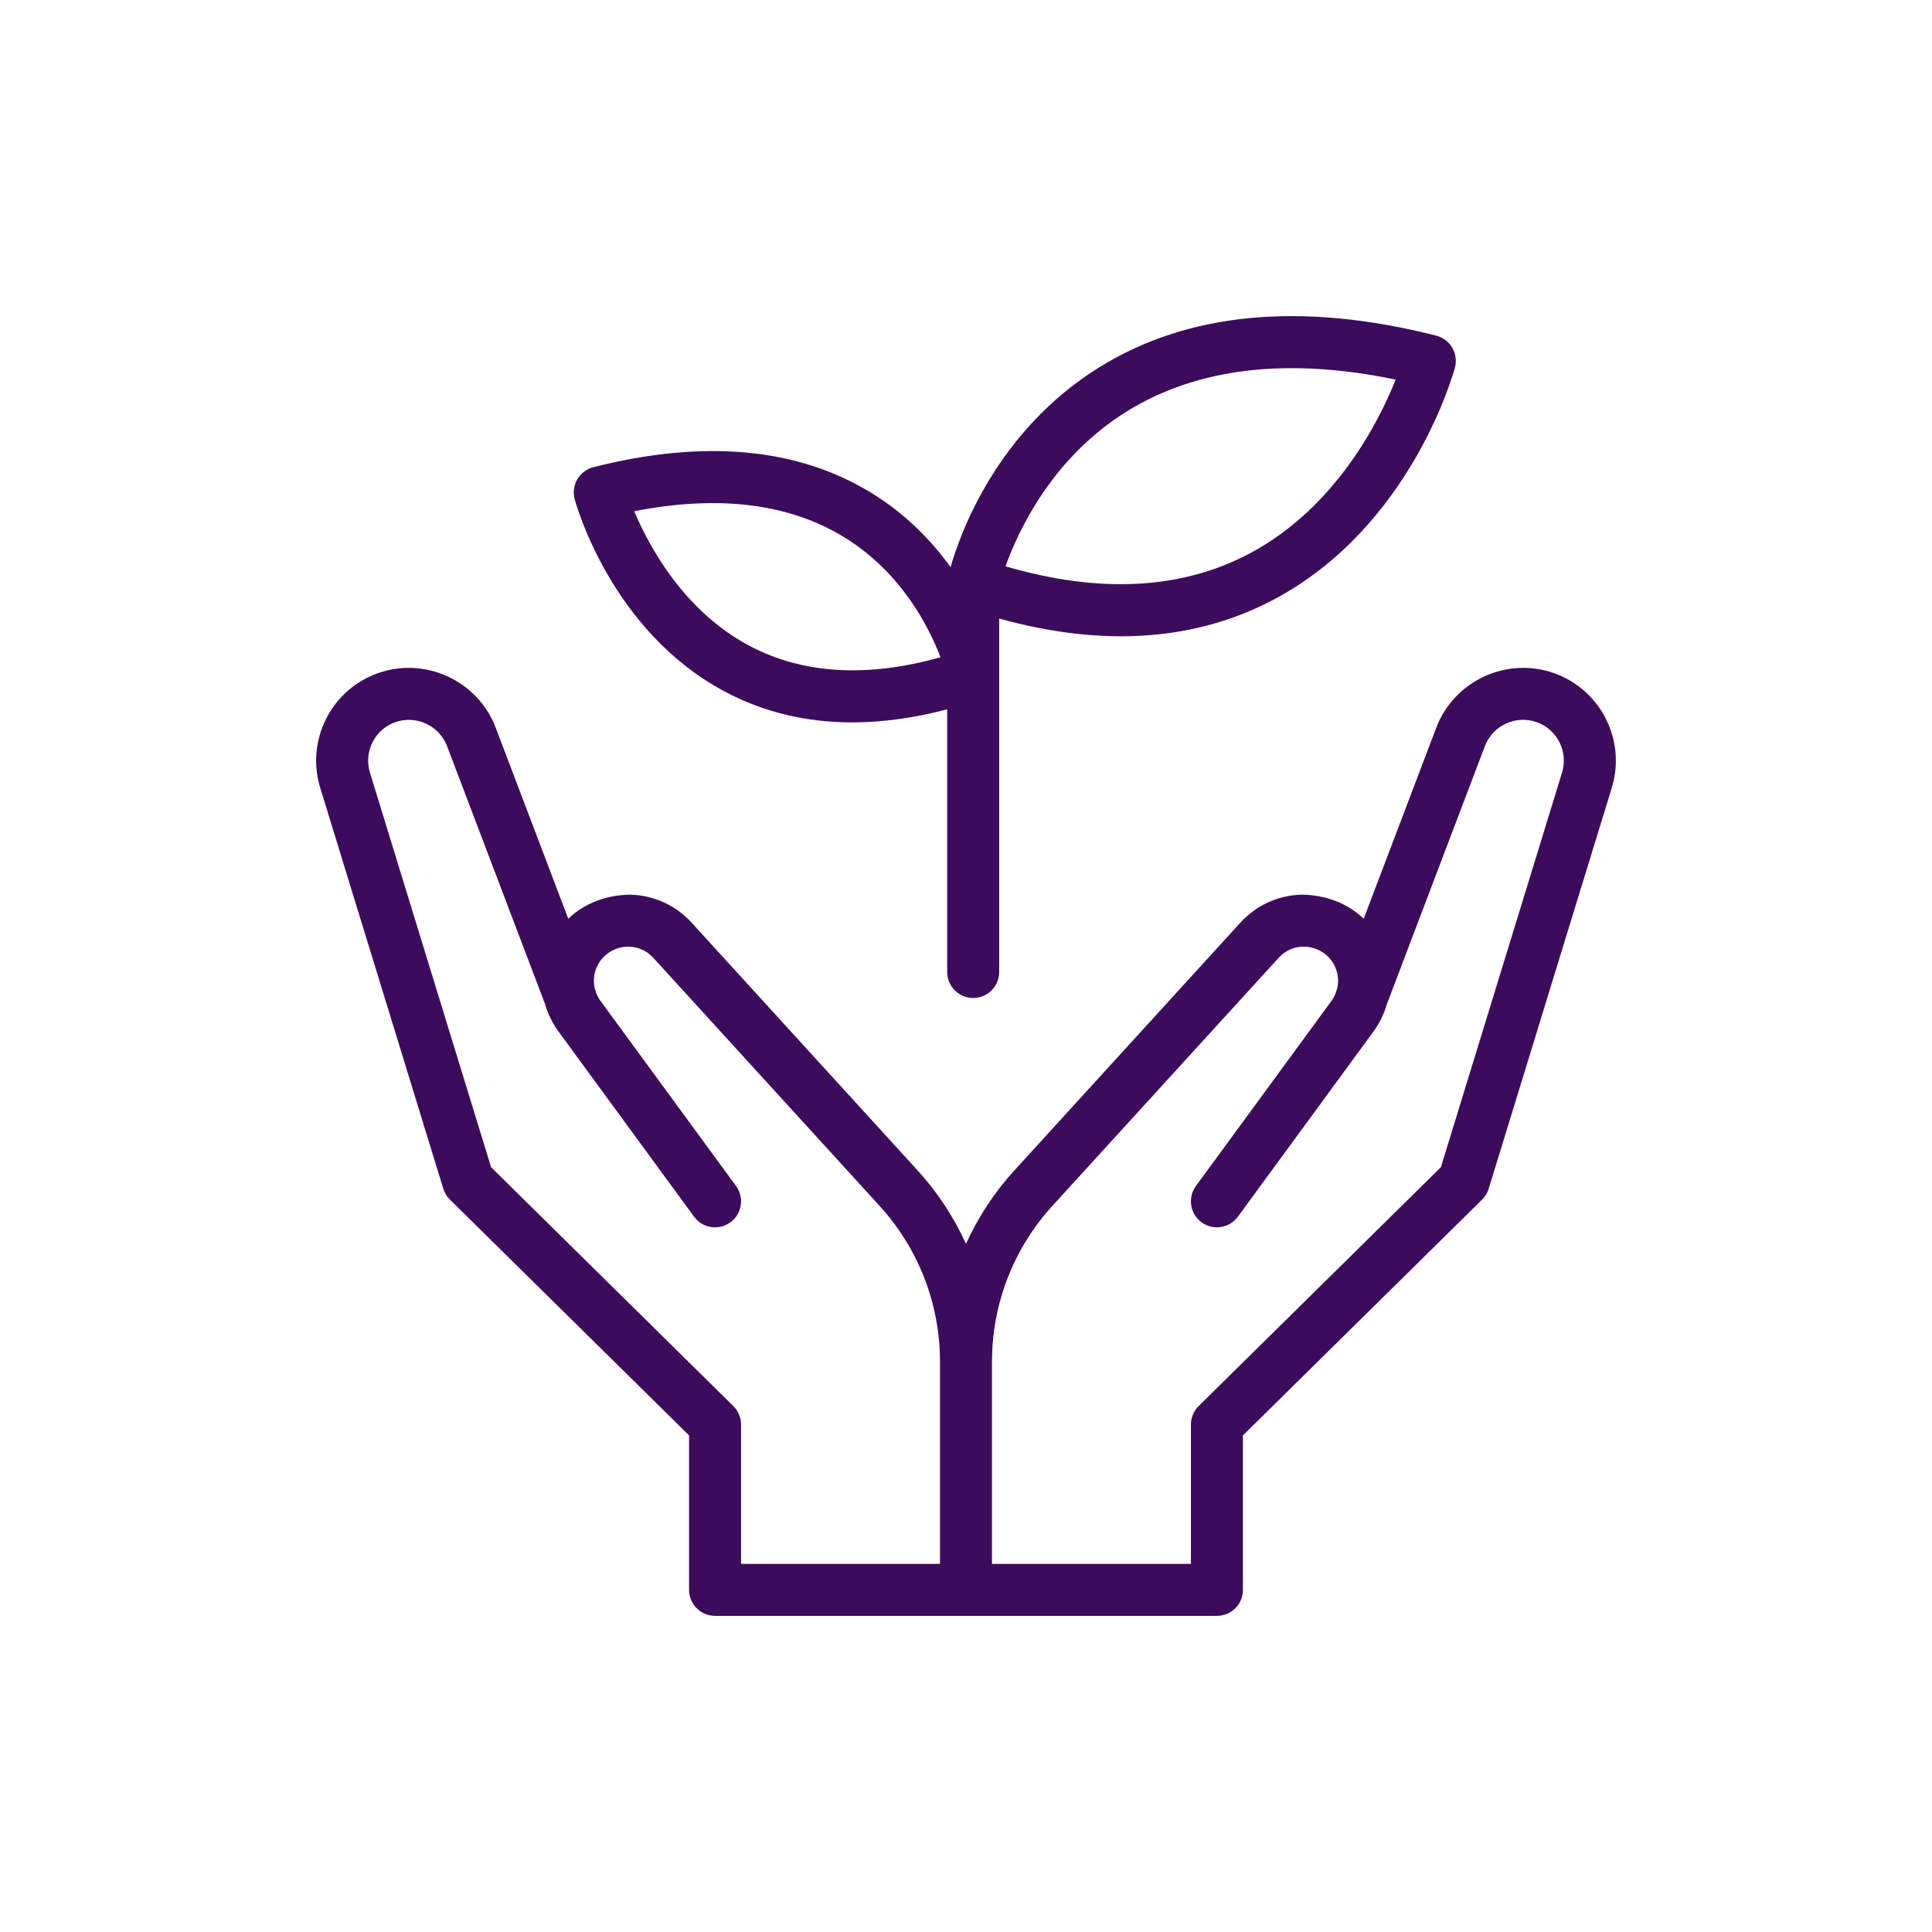
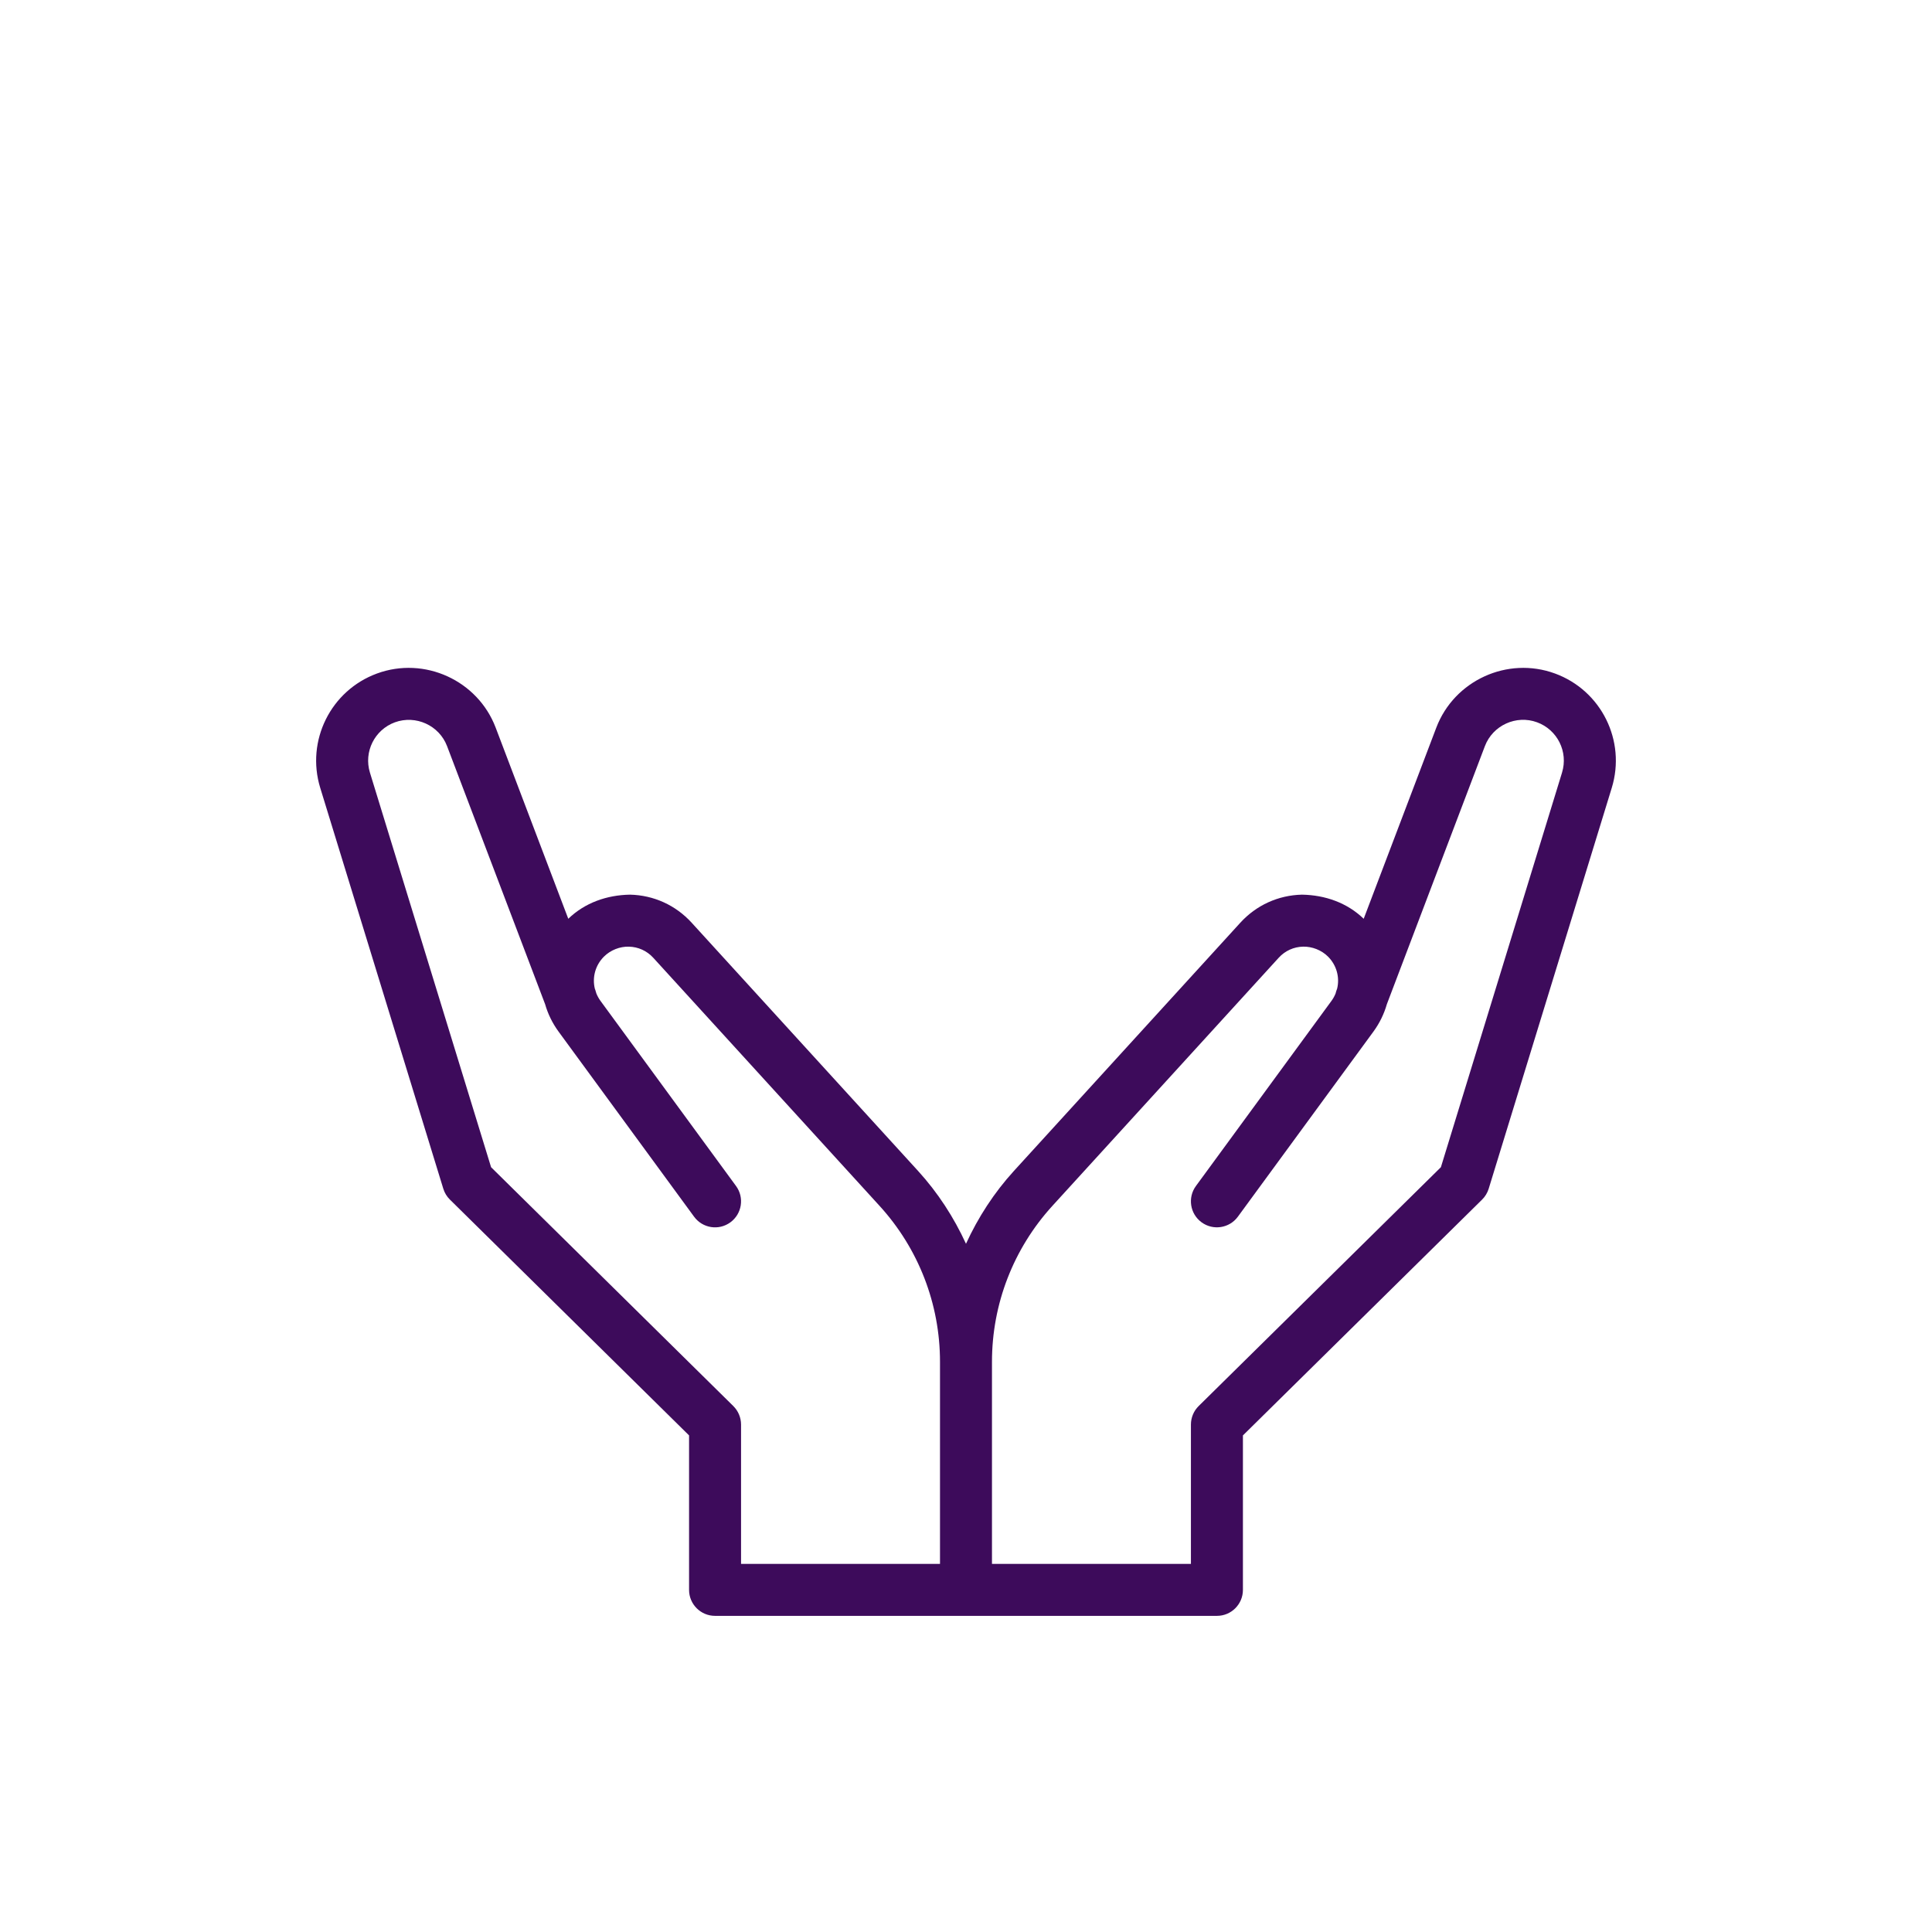
<svg xmlns="http://www.w3.org/2000/svg" width="1200pt" height="1200pt" version="1.1" viewBox="0 0 1200 1200">
  <g fill="#3d0b5b">
    <path d="m965.83 418.33c-29.492-10.832-62.555 4.289-73.719 33.629l-45.094 118.71c-10.352-9.996-24.02-14.742-38.359-14.98-14.75 0.348-28.34 6.543-38.281 17.438l-140.57 154.11c-12.391 13.586-22.297 28.918-29.812 45.297-7.516-16.379-17.422-31.707-29.812-45.297l-140.57-154.11c-9.941-10.895-23.531-17.094-38.281-17.438-14.355 0.238-28.008 4.984-38.359 14.98l-45.094-118.71c-11.148-29.359-44.25-44.461-73.727-33.629-28.742 10.547-44.227 41.75-35.246 71.027l76.445 248.99c0.789 2.555 2.191 4.871 4.102 6.746l148.54 146.46v95.941c0 8.926 7.231 16.145 16.145 16.145h311.72c8.918 0 16.145-7.219 16.145-16.145l0.004-95.934 148.54-146.46c1.906-1.875 3.312-4.191 4.102-6.746l76.445-248.99c8.984-29.281-6.496-60.484-35.258-71.035zm-510.36 454.99-150.45-148.35-75.246-245.08c-3.949-12.883 2.859-26.598 15.5-31.25 13-4.715 27.512 1.906 32.41 14.805l60.91 160.32c1.703 5.961 4.484 11.715 8.363 17.012l84.156 114.94c5.258 7.191 15.359 8.781 22.562 3.484 7.191-5.266 8.758-15.371 3.484-22.562l-84.156-114.94c-1.082-1.484-1.945-3.043-2.602-4.684-0.168-0.727-0.387-1.449-0.652-2.176l-0.277-0.711c-1.703-6.984 0.254-14.555 5.644-19.945 4.141-4.133 9.988-6.34 15.469-6.195 5.852 0.125 11.234 2.586 15.176 6.906l140.57 154.11c24.195 26.551 37.523 60.922 37.523 96.824v125.54h-123.57v-86.547c-0.004-4.32-1.742-8.465-4.812-11.492zm514.74-393.45-75.246 245.1-150.45 148.35c-3.074 3.027-4.809 7.176-4.809 11.492v86.547h-123.57v-125.54c0-35.902 13.324-70.289 37.516-96.824l140.57-154.11c3.941-4.32 9.328-6.781 15.176-6.906 5.519-0.109 11.328 2.066 15.469 6.195 5.383 5.391 7.34 12.945 5.652 19.914l-0.285 0.742c-0.277 0.742-0.496 1.465-0.66 2.207-0.656 1.625-1.516 3.184-2.586 4.652l-84.164 114.94c-5.273 7.191-3.715 17.297 3.484 22.562 7.199 5.281 17.297 3.707 22.562-3.484l84.172-114.94c3.879-5.297 6.652-11.082 8.363-17.043l60.887-160.29c4.902-12.914 19.465-19.566 32.41-14.805 12.648 4.648 19.461 18.363 15.504 31.23z" />
-     <path d="m604.46 619.87c8.918 0 16.145-7.219 16.145-16.145v-219.52c64.762 17.941 122.15 13.938 170.87-11.984 84.797-45.141 111.12-139.9 112.2-143.91 1.121-4.18 0.52-8.625-1.664-12.363-2.184-3.723-5.777-6.418-9.973-7.488-83.691-21.176-154.09-14.555-209.24 19.66-63.766 39.57-86.477 103.47-92.379 124.13-11.59-16.066-27.246-32.48-48.465-45.645-45.809-28.445-104.16-33.961-173.39-16.43-4.188 1.074-7.781 3.769-9.965 7.488-2.184 3.738-2.785 8.184-1.664 12.363 0.898 3.328 22.75 82.004 93.215 119.51 23.988 12.77 50.469 19.156 79.238 19.156 18.703 0 38.375-2.727 58.938-8.125v163.14c-0.004 8.93 7.223 16.152 16.141 16.152zm95.711-364.52c43.699-26.961 99.703-33.488 166.71-19.566-10.641 26.566-37.609 79.844-90.832 108.05-42.223 22.371-93.129 25.008-151.51 7.914 8.152-22.688 29.328-67.832 75.633-96.398zm-234.61 145.81c-40.672-21.539-62.289-61.43-71.637-83.613 52.449-10.297 96.352-4.856 130.64 16.27 35.27 21.727 52.379 55.516 59.605 74.438-45.691 12.805-85.551 10.422-118.61-7.094z" />
  </g>
</svg>